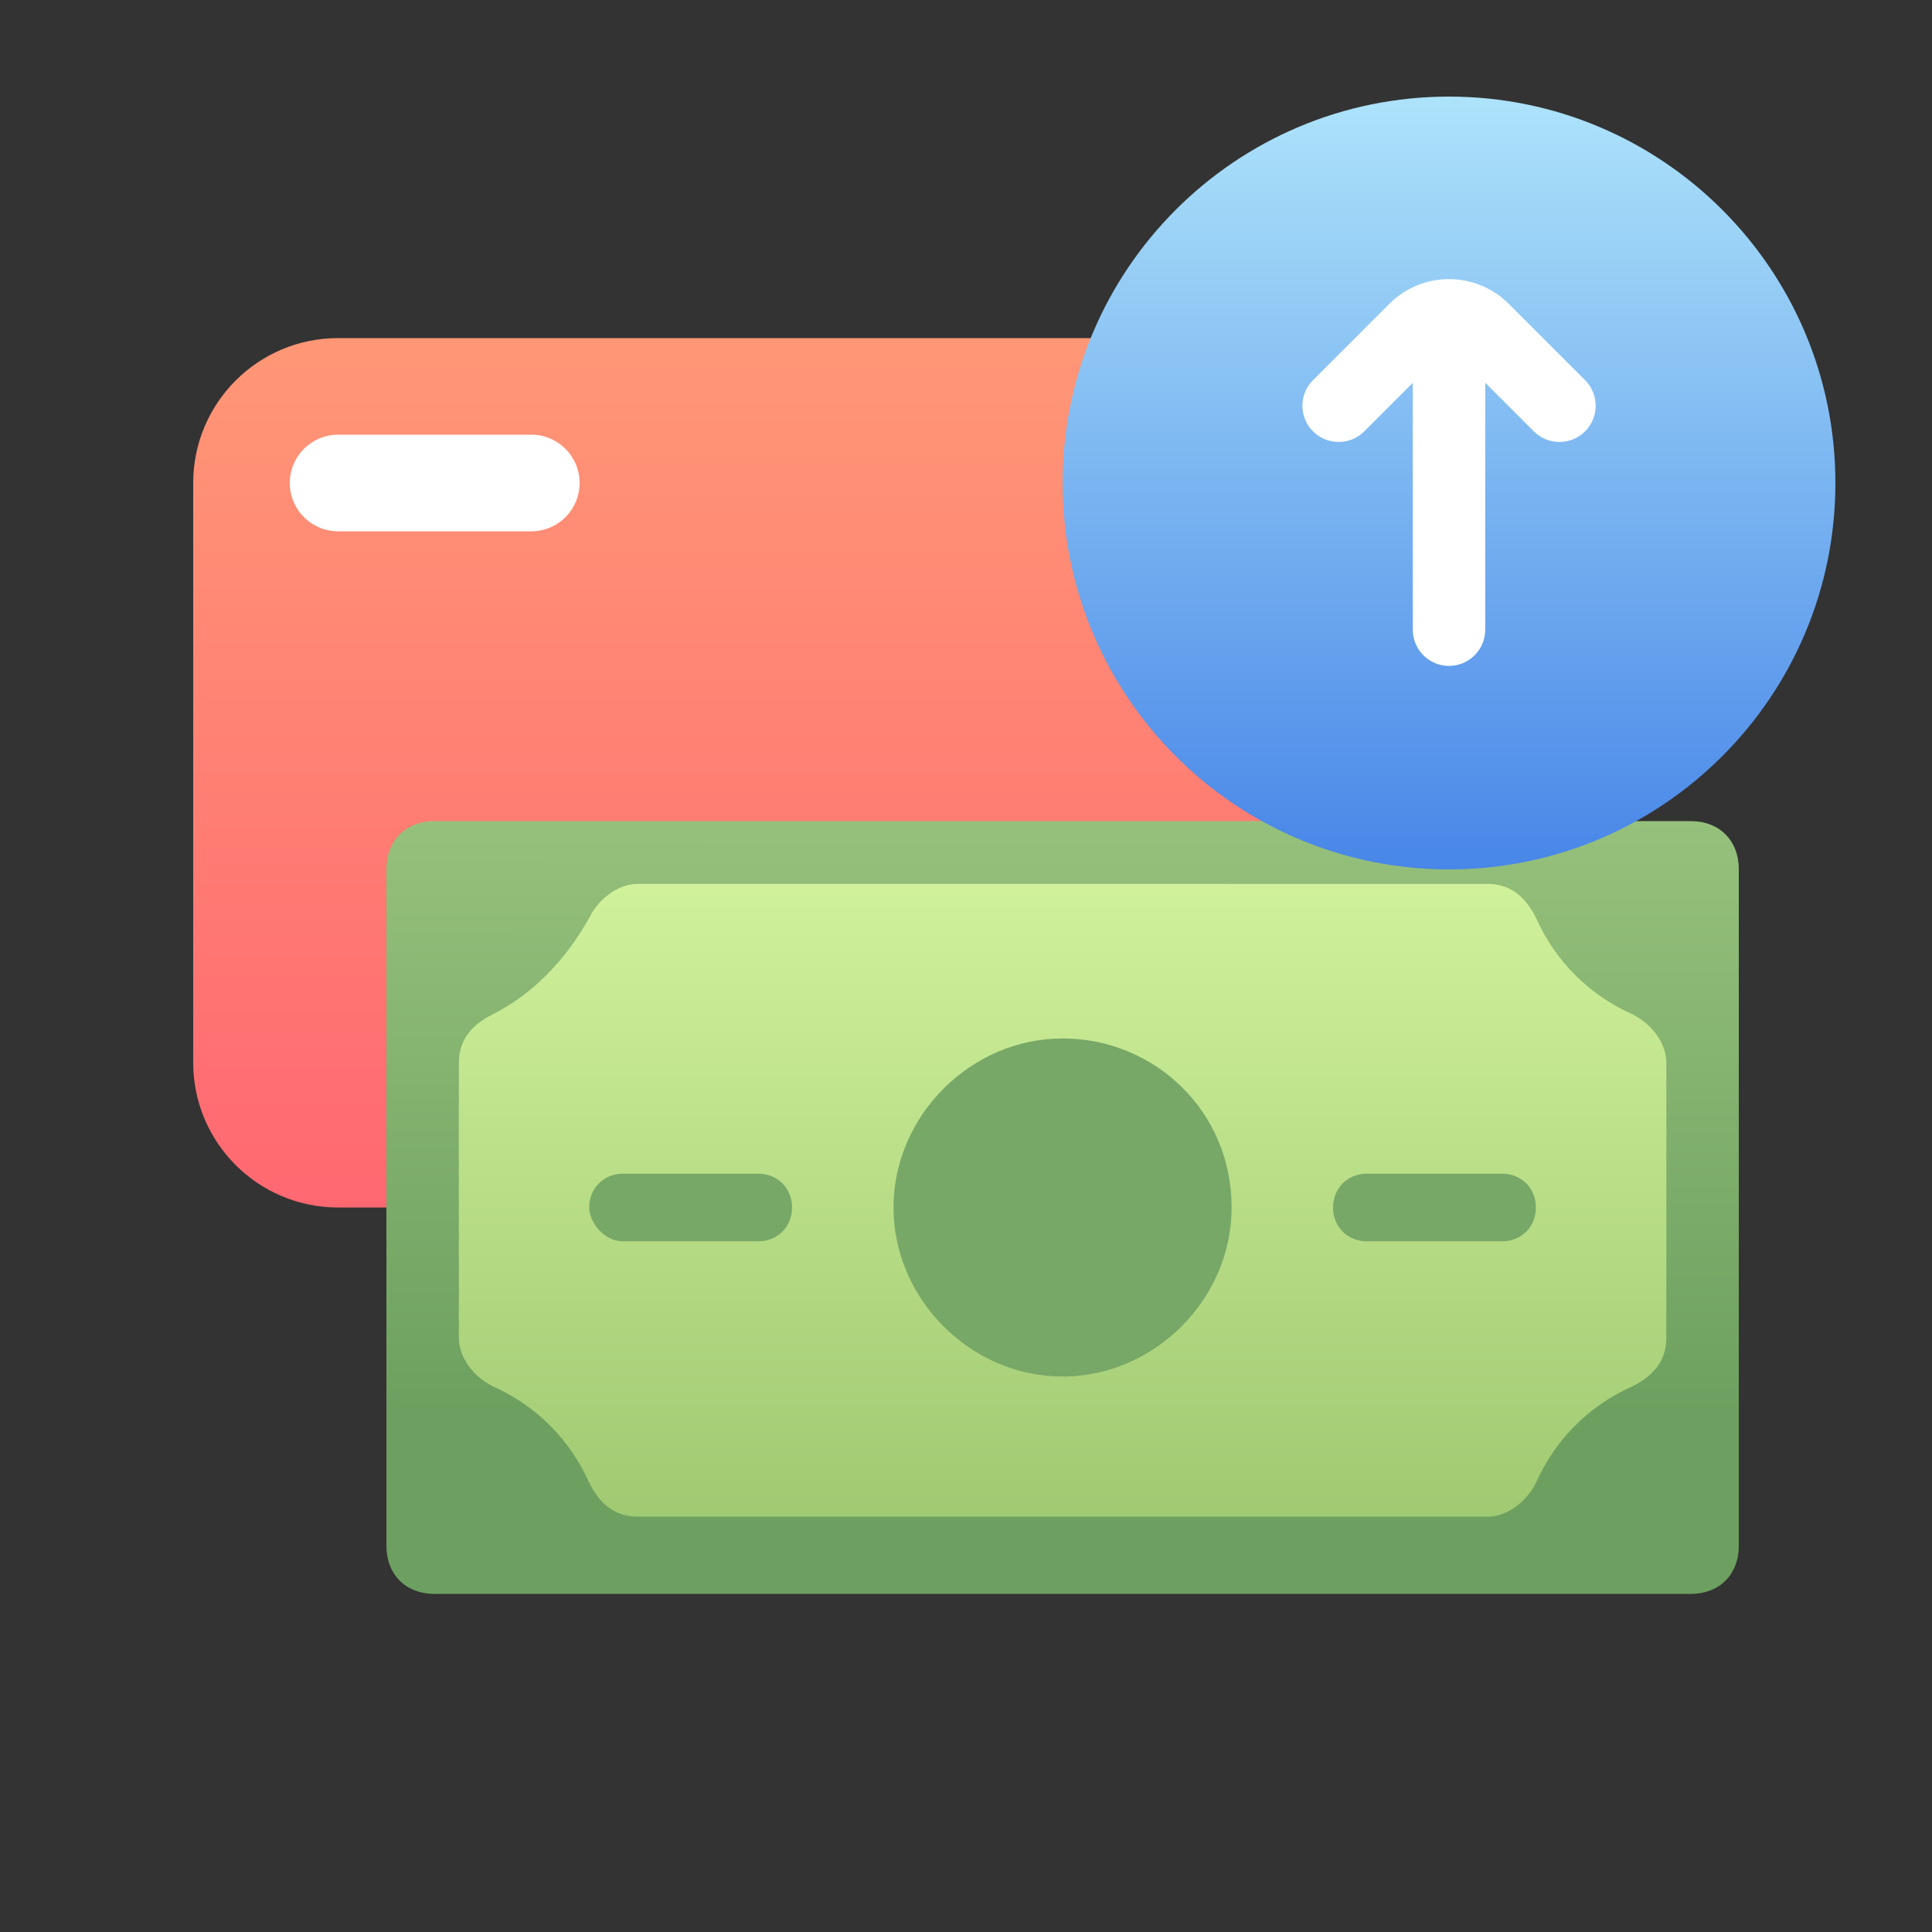
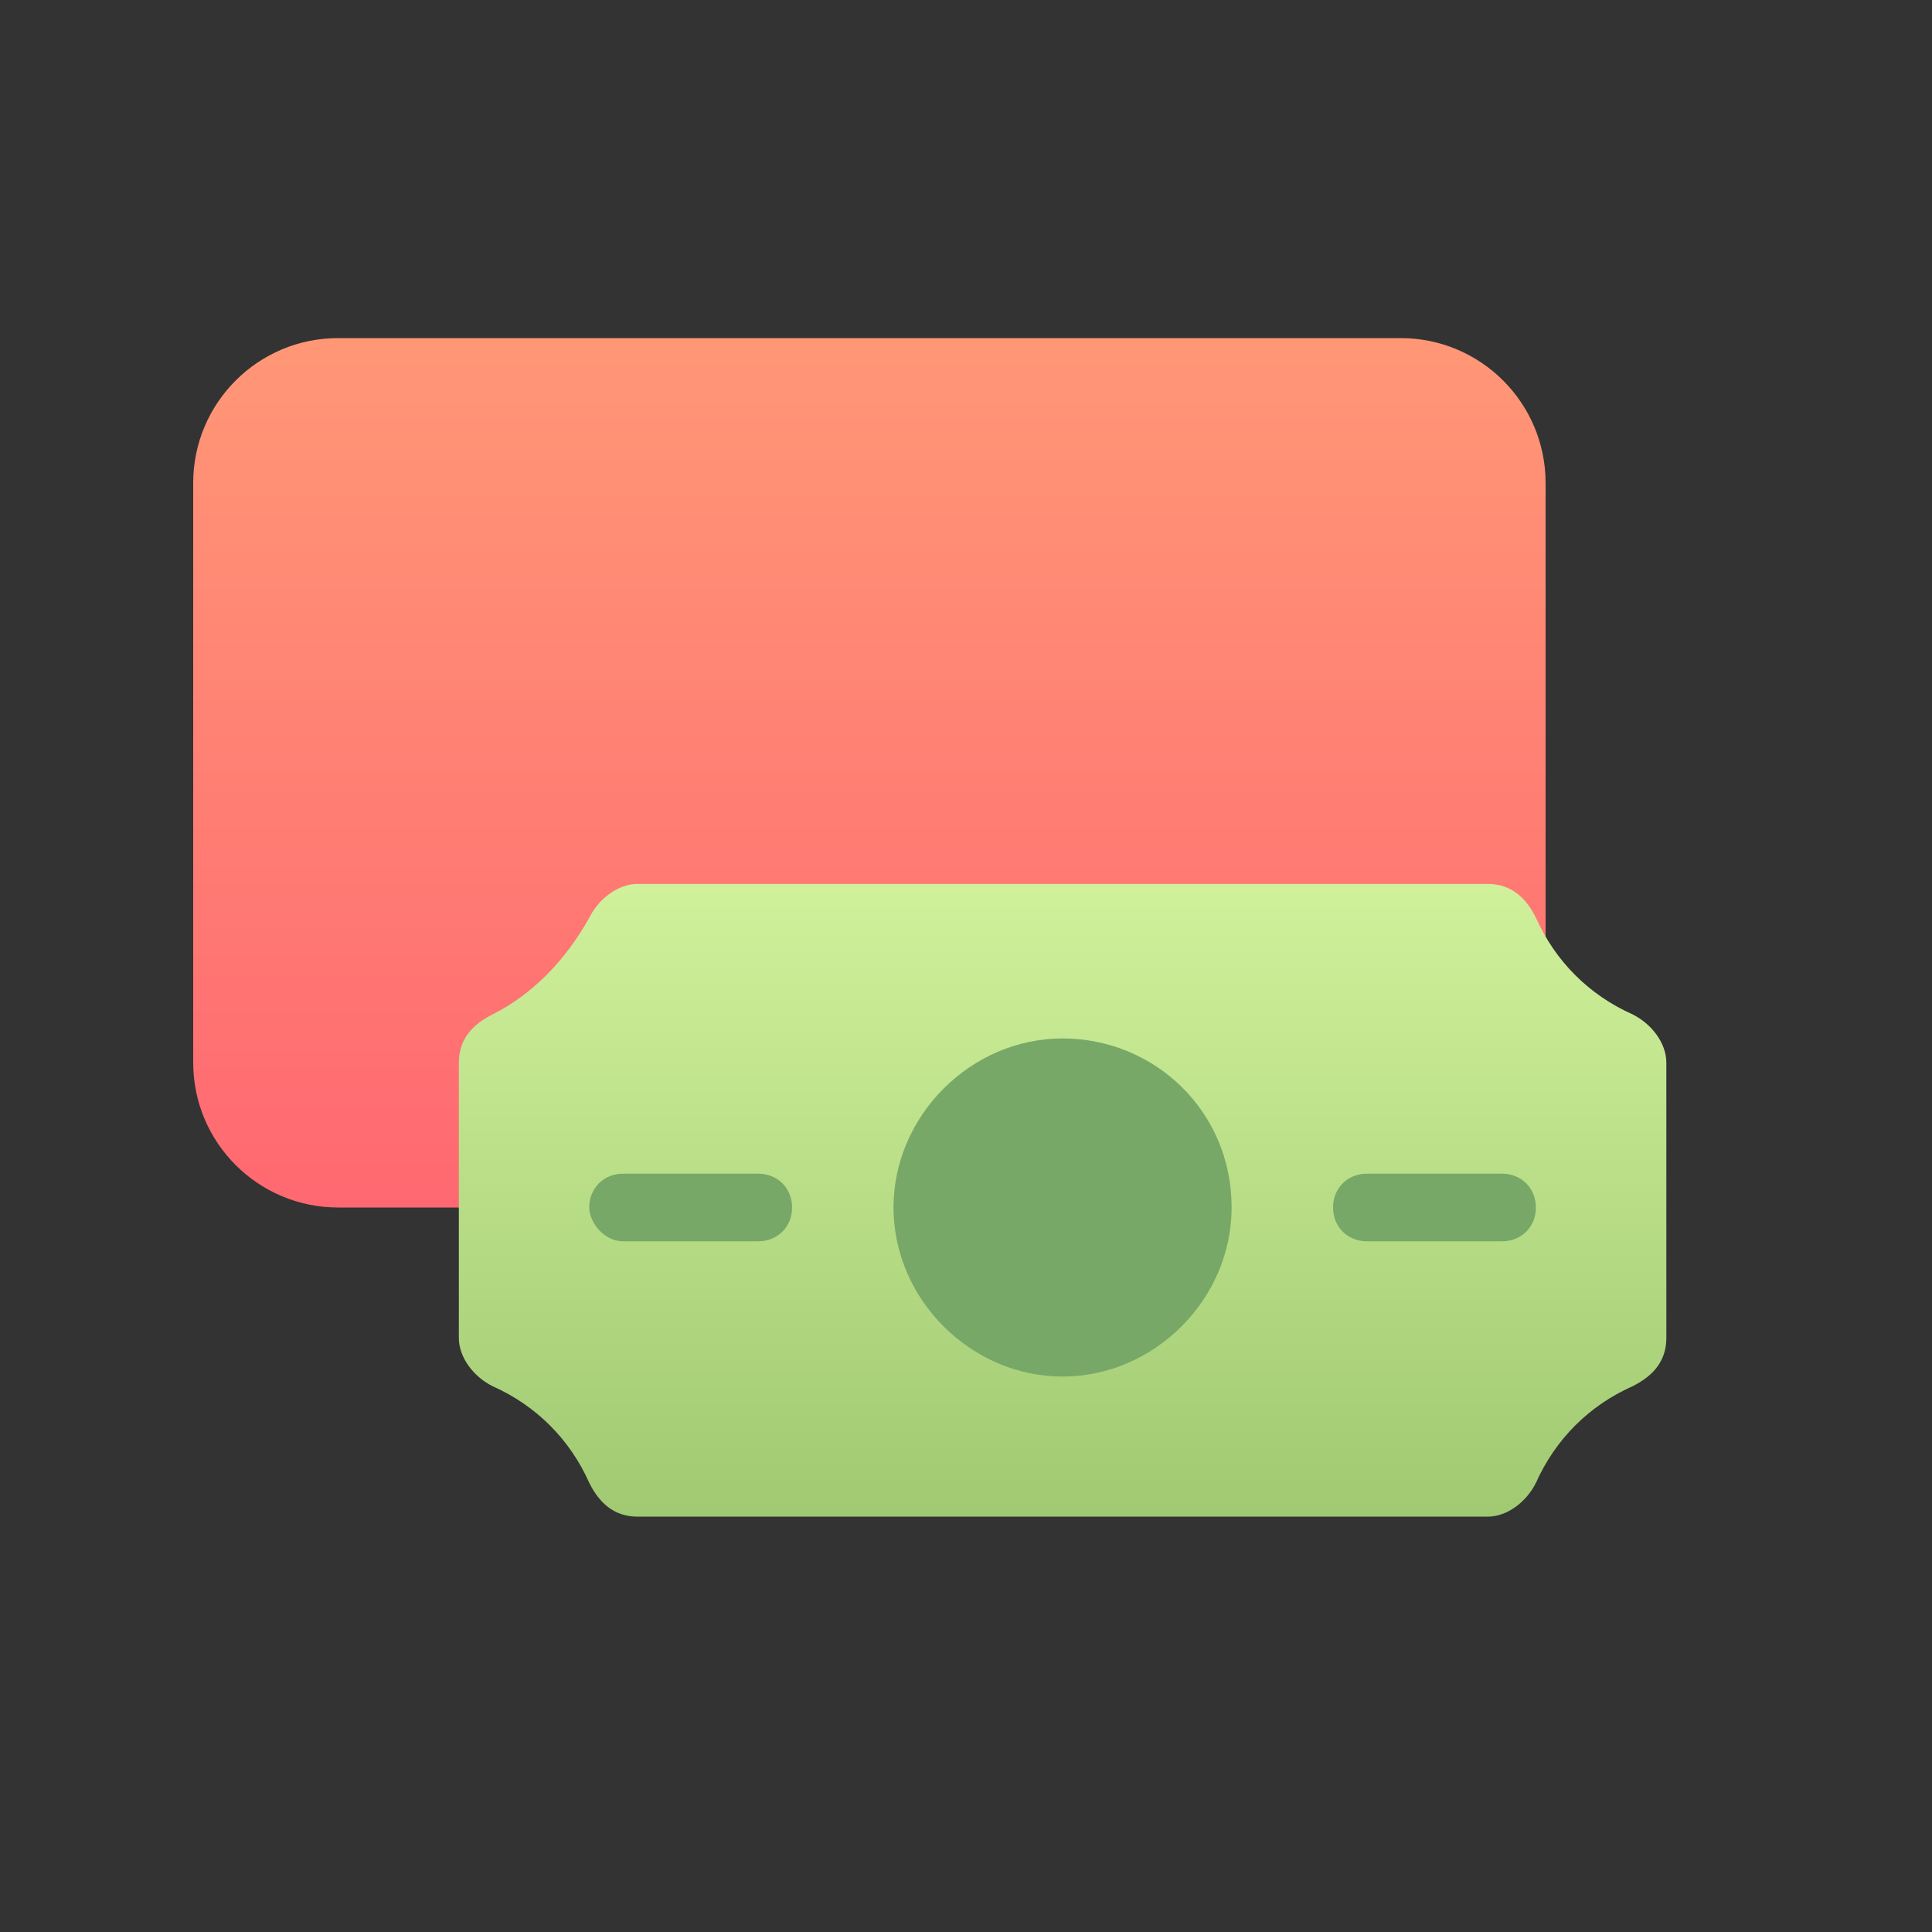
<svg xmlns="http://www.w3.org/2000/svg" width="48" height="48" viewBox="0 0 48 48" fill="none">
  <rect x="0" y="0" width="48" height="48" fill="#333333" stroke="none" />
  <path d="M4.8 12C4.8 10.012 6.412 8.4 8.4 8.4H34.8C36.788 8.4 38.4 10.012 38.4 12V26.4C38.4 28.388 36.788 30 34.8 30H8.4C6.412 30 4.8 28.388 4.8 26.4V12Z" fill="url(#paint0_linear_2898_20360)" />
-   <path d="M7.2 12C7.2 11.337 7.737 10.8 8.4 10.8H13.2C13.863 10.8 14.4 11.337 14.4 12C14.4 12.663 13.863 13.2 13.2 13.2H8.4C7.737 13.2 7.2 12.663 7.2 12Z" fill="white" />
-   <path d="M9.6 21.6C9.6 20.88 10.08 20.4 10.8 20.4H42C42.72 20.4 43.2 20.88 43.2 21.6V38.4C43.2 39.12 42.72 39.6 42 39.6H10.8C10.08 39.6 9.6 39.12 9.6 38.4V21.6Z" fill="url(#paint1_linear_2898_20360)" />
  <path d="M14.64 22.801C14.88 22.321 15.36 21.961 15.84 21.961H36.96C37.56 21.961 37.92 22.321 38.16 22.801C38.64 23.881 39.48 24.721 40.56 25.201C41.04 25.441 41.4 25.921 41.4 26.401V33.241C41.4 33.841 41.04 34.201 40.56 34.441C39.48 34.921 38.64 35.761 38.16 36.841C37.92 37.321 37.44 37.681 36.96 37.681H15.84C15.24 37.681 14.88 37.321 14.64 36.841C14.16 35.761 13.32 34.921 12.24 34.441C11.76 34.201 11.4 33.721 11.4 33.241V26.401C11.4 25.801 11.76 25.441 12.24 25.201C13.2 24.721 14.04 23.881 14.64 22.801Z" fill="url(#paint2_linear_2898_20360)" />
  <path d="M30.599 30C30.599 32.28 28.679 34.2 26.399 34.2C24.119 34.2 22.199 32.28 22.199 30C22.199 27.72 24.119 25.8 26.399 25.8C28.679 25.8 30.599 27.6 30.599 30ZM14.639 30C14.639 29.52 14.999 29.16 15.479 29.16H18.839C19.319 29.16 19.679 29.52 19.679 30C19.679 30.48 19.319 30.84 18.839 30.84H15.479C14.999 30.84 14.639 30.36 14.639 30ZM33.959 29.16C33.479 29.16 33.119 29.52 33.119 30C33.119 30.48 33.479 30.84 33.959 30.84H37.319C37.799 30.84 38.159 30.48 38.159 30C38.159 29.52 37.799 29.16 37.319 29.16H33.959Z" fill="#77A867" />
-   <path d="M45.6 12C45.6 17.302 41.302 21.6 36 21.6C30.698 21.6 26.4 17.302 26.4 12C26.4 6.698 30.698 2.4 36 2.4C41.302 2.4 45.6 6.698 45.6 12Z" fill="url(#paint3_linear_2898_20360)" />
-   <path d="M32.622 10.717C32.973 11.068 33.543 11.068 33.895 10.717L35.789 8.822C35.906 8.705 36.096 8.705 36.213 8.822L38.108 10.717C38.459 11.068 39.029 11.068 39.38 10.717C39.732 10.365 39.732 9.796 39.38 9.444L37.486 7.55C36.666 6.73 35.336 6.73 34.516 7.55L32.622 9.444C32.27 9.796 32.27 10.365 32.622 10.717Z" fill="white" />
-   <path d="M36 8.1C35.503 8.1 35.1 8.503 35.1 9L35.1 15.643C35.1 16.141 35.503 16.544 36 16.544C36.497 16.544 36.9 16.141 36.9 15.643L36.9 9C36.9 8.503 36.497 8.1 36 8.1Z" fill="white" />
  <defs>
    <linearGradient id="paint0_linear_2898_20360" x1="21.6" y1="8.4" x2="21.6" y2="30" gradientUnits="userSpaceOnUse">
      <stop stop-color="#FF9776" />
      <stop offset="1" stop-color="#FF6871" />
    </linearGradient>
    <linearGradient id="paint1_linear_2898_20360" x1="24.489" y1="35.036" x2="24.524" y2="8.325" gradientUnits="userSpaceOnUse">
      <stop stop-color="#6DA060" />
      <stop offset="0.953" stop-color="#B4D990" />
    </linearGradient>
    <linearGradient id="paint2_linear_2898_20360" x1="23.025" y1="21.076" x2="23.025" y2="40.576" gradientUnits="userSpaceOnUse">
      <stop stop-color="#D3F39D" />
      <stop offset="1" stop-color="#97C26B" />
    </linearGradient>
    <linearGradient id="paint3_linear_2898_20360" x1="36" y1="2.4" x2="36" y2="21.6" gradientUnits="userSpaceOnUse">
      <stop stop-color="#ADE3FA" />
      <stop offset="1" stop-color="#4886E8" />
    </linearGradient>
  </defs>
</svg>